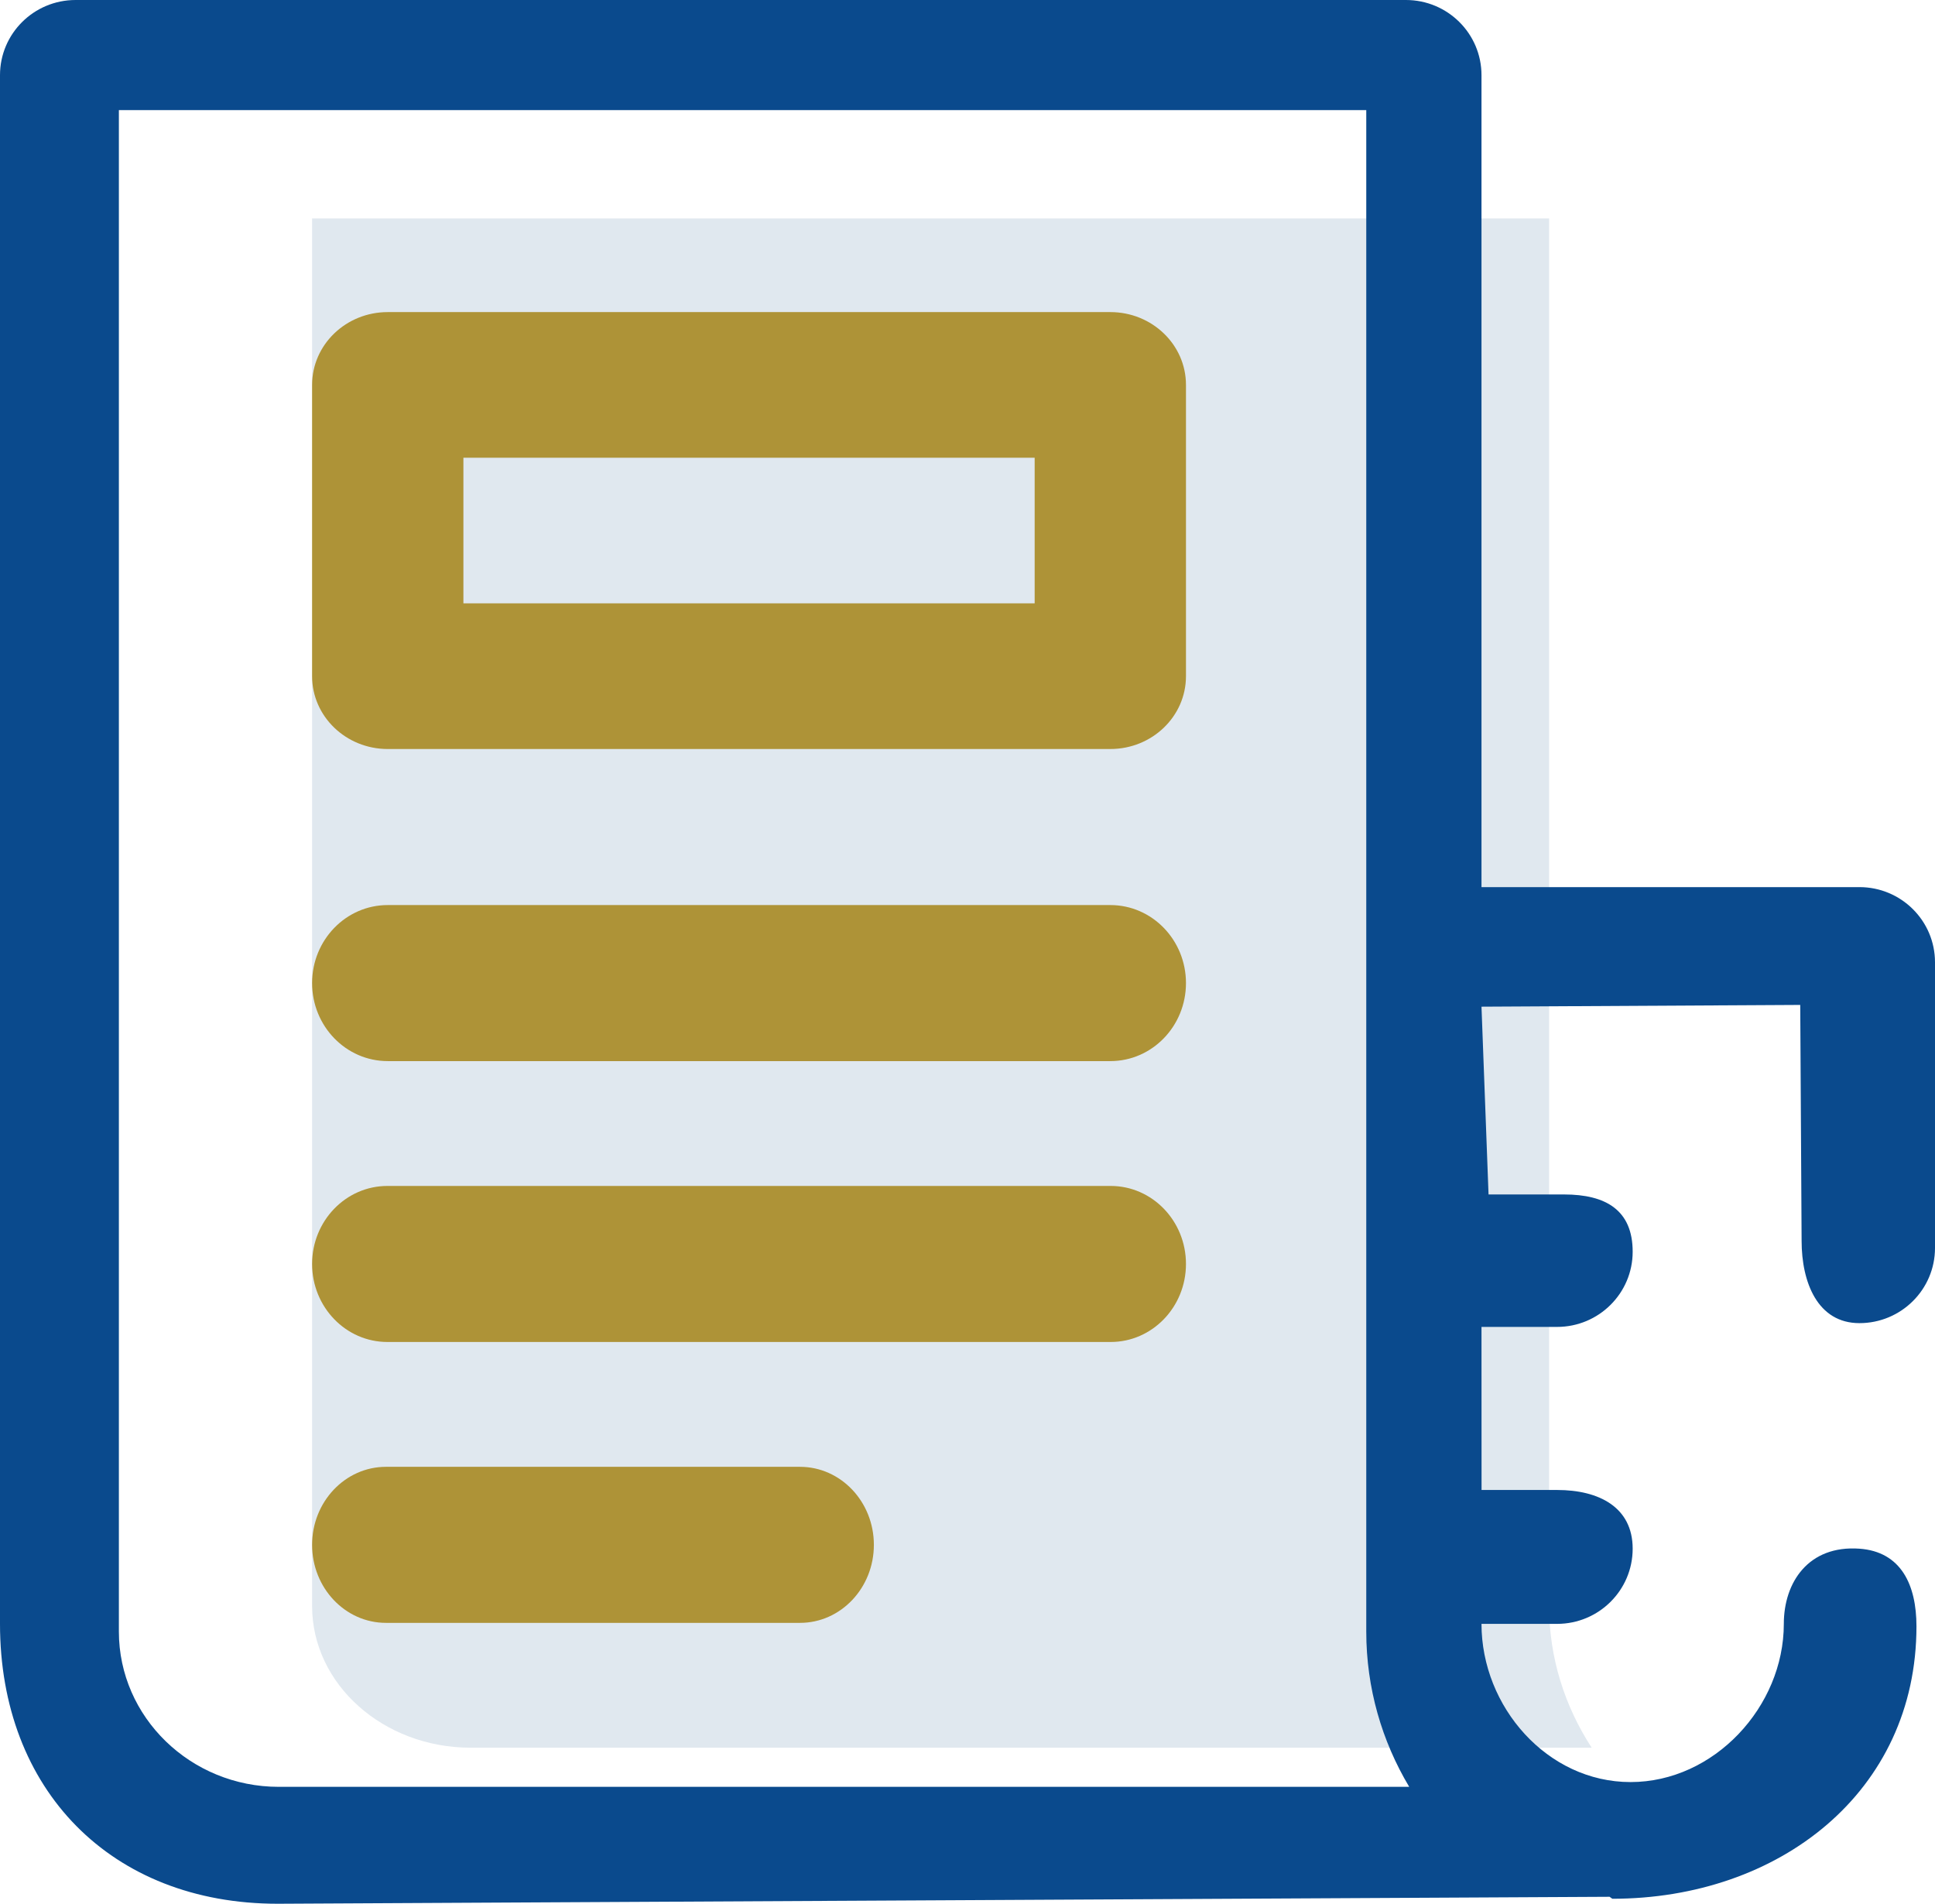
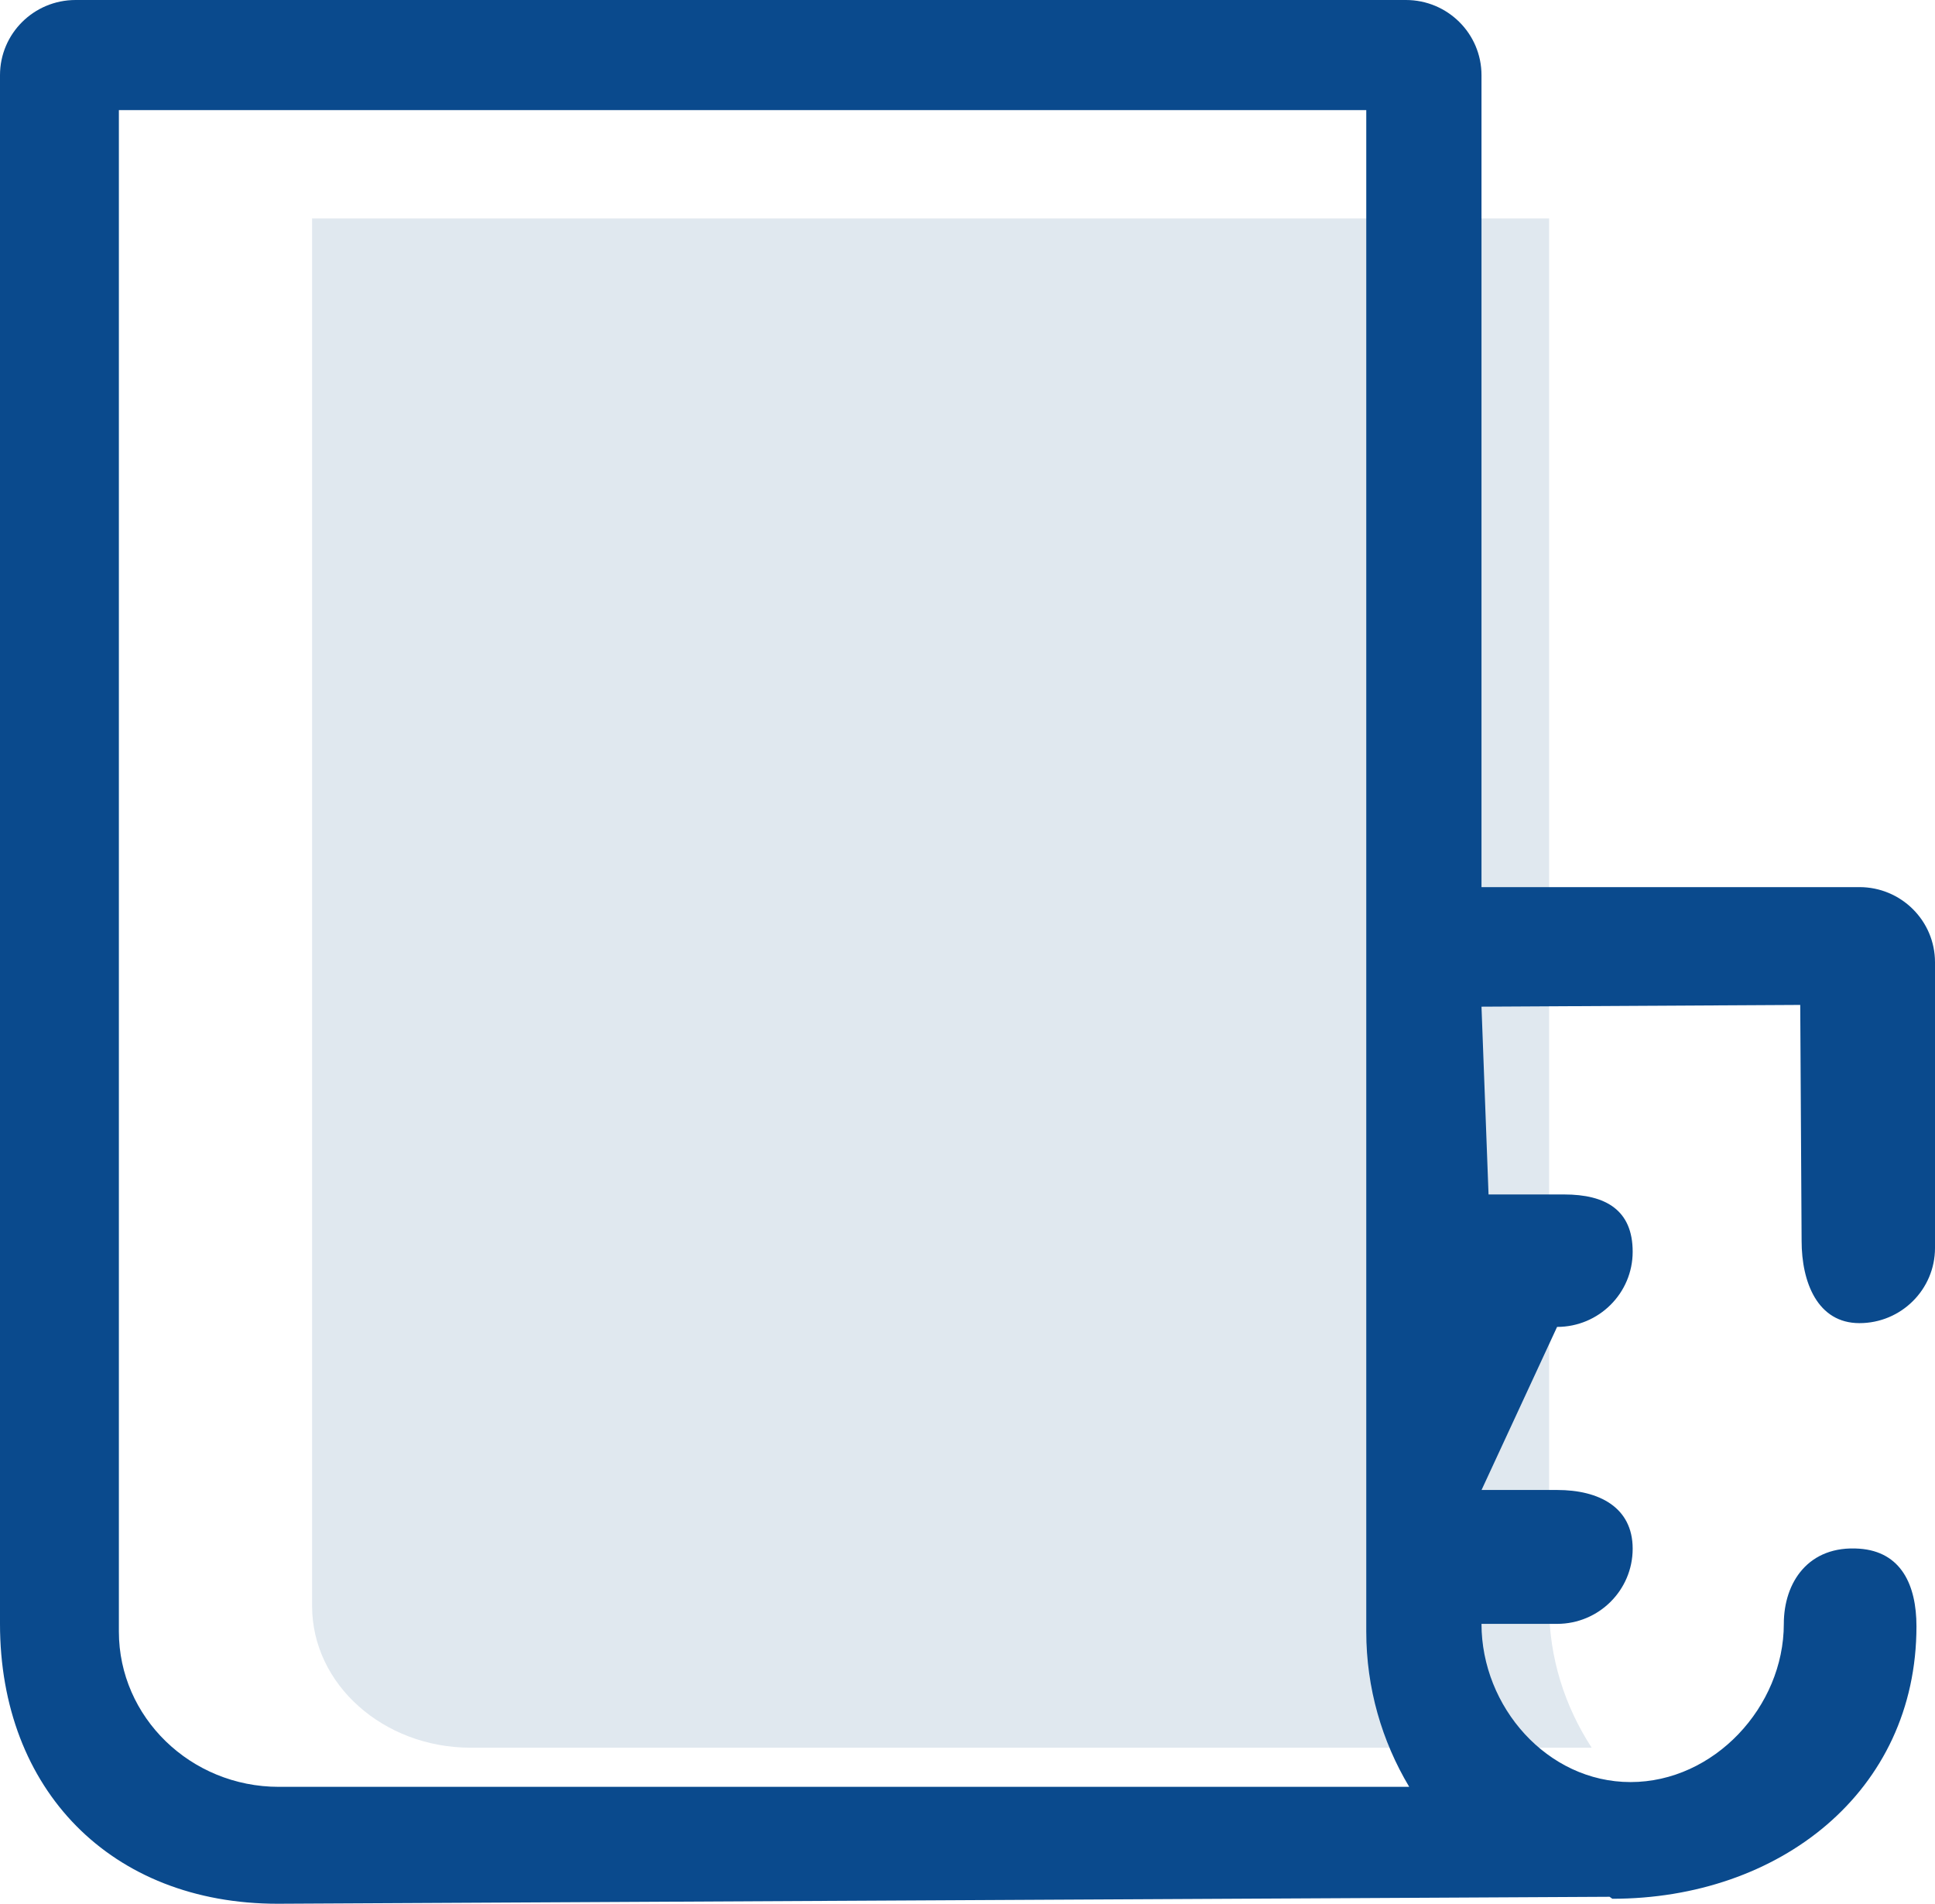
<svg xmlns="http://www.w3.org/2000/svg" width="62px" height="61px" viewBox="0 0 62 61" version="1.1">
  <title>ICON</title>
  <g id="MASTER---6-Aug-2021" stroke="none" stroke-width="1" fill="none" fill-rule="evenodd">
    <g id="Press-Release_DESKTOP" transform="translate(-267, -1830)">
      <g id="RECENT-PRESS-RELEASES" transform="translate(244, 880)">
        <g id="Group-3" transform="translate(0, 98)">
          <g id="BOX-5_-NEWS" transform="translate(23, 803)">
            <g id="ICON" transform="translate(0, 49)">
              <path d="M15.081,56 C12.28,56 10,53.965 10,51.463 L10,7 L49.636,7 L49.636,51.463 C49.636,53.115 50.133,54.665 51,56 L15.081,56 Z" id="Fill-1" fill="#E0E8EF" />
-               <path d="M25.632,47 C26.94,47 28,48.119 28,49.5 C28,50.881 26.94,52 25.632,52 L25.632,52 L12.368,52 C11.06,52 10,50.881 10,49.5 C10,48.119 11.06,47 12.368,47 L12.368,47 Z M35.586,38 C36.919,38 38,39.119 38,40.5 C38,41.881 36.919,43 35.586,43 L35.586,43 L12.414,43 C11.081,43 10,41.881 10,40.5 C10,39.119 11.081,38 12.414,38 L12.414,38 Z M35.576,29 C36.915,29 38,30.119 38,31.5 C38,32.881 36.915,34 35.576,34 L12.424,34 C11.085,34 10,32.881 10,31.5 C10,30.119 11.085,29 12.424,29 L35.576,29 Z M35.576,10 C36.915,10 38,11.045 38,12.333 L38,12.333 L38,21.667 C38,22.955 36.915,24 35.576,24 L35.576,24 L12.424,24 C11.085,24 10,22.955 10,21.667 L10,21.667 L10,12.333 C10,11.045 11.085,10 12.424,10 L12.424,10 Z M33.152,14.667 L14.848,14.667 L14.848,19.333 L33.152,19.333 L33.152,14.667 Z" id="Combined-Shape" fill="#AE9337" />
-               <path d="M8.933,57.254 C6.108,57.254 3.809,55.022 3.809,52.279 L3.809,3.528 L43.777,3.528 L43.777,52.279 C43.777,54.09 44.278,55.79 45.153,57.254 L8.933,57.254 Z M51.662,60.84 C56.998,60.84 61.406,57.424 61.406,52.111 C61.406,50.781 60.912,49.718 59.578,49.623 C57.946,49.507 57.156,50.701 57.156,52.032 C57.156,54.688 54.921,57.101 52.245,57.101 C49.575,57.101 47.469,54.688 47.469,52.032 L49.891,52.032 C51.228,52.032 52.313,50.954 52.313,49.623 C52.313,48.293 51.231,47.742 49.893,47.742 L47.471,47.742 L47.469,42.517 L49.891,42.517 C51.228,42.517 52.313,41.438 52.313,40.108 C52.313,38.777 51.455,38.273 50.117,38.273 L47.695,38.273 L47.469,32.256 L57.682,32.2 L57.726,39.761 C57.726,41.092 58.24,42.396 59.578,42.396 C60.916,42.396 62,41.318 62,39.988 L62,30.834 C62,29.503 60.916,28.425 59.578,28.425 L47.469,28.425 L47.469,2.409 C47.469,1.078 46.385,0 45.047,0 L2.422,0 C1.084,0 0,1.078 0,2.409 L0,52.032 C0,57.345 3.556,61 8.898,61 L51.573,60.777 L51.662,60.84 Z" id="Fill-9" fill="#0A4A8D" />
+               <path d="M8.933,57.254 C6.108,57.254 3.809,55.022 3.809,52.279 L3.809,3.528 L43.777,3.528 L43.777,52.279 C43.777,54.09 44.278,55.79 45.153,57.254 L8.933,57.254 Z M51.662,60.84 C56.998,60.84 61.406,57.424 61.406,52.111 C61.406,50.781 60.912,49.718 59.578,49.623 C57.946,49.507 57.156,50.701 57.156,52.032 C57.156,54.688 54.921,57.101 52.245,57.101 C49.575,57.101 47.469,54.688 47.469,52.032 L49.891,52.032 C51.228,52.032 52.313,50.954 52.313,49.623 C52.313,48.293 51.231,47.742 49.893,47.742 L47.471,47.742 L49.891,42.517 C51.228,42.517 52.313,41.438 52.313,40.108 C52.313,38.777 51.455,38.273 50.117,38.273 L47.695,38.273 L47.469,32.256 L57.682,32.2 L57.726,39.761 C57.726,41.092 58.24,42.396 59.578,42.396 C60.916,42.396 62,41.318 62,39.988 L62,30.834 C62,29.503 60.916,28.425 59.578,28.425 L47.469,28.425 L47.469,2.409 C47.469,1.078 46.385,0 45.047,0 L2.422,0 C1.084,0 0,1.078 0,2.409 L0,52.032 C0,57.345 3.556,61 8.898,61 L51.573,60.777 L51.662,60.84 Z" id="Fill-9" fill="#0A4A8D" />
            </g>
          </g>
        </g>
      </g>
    </g>
  </g>
</svg>